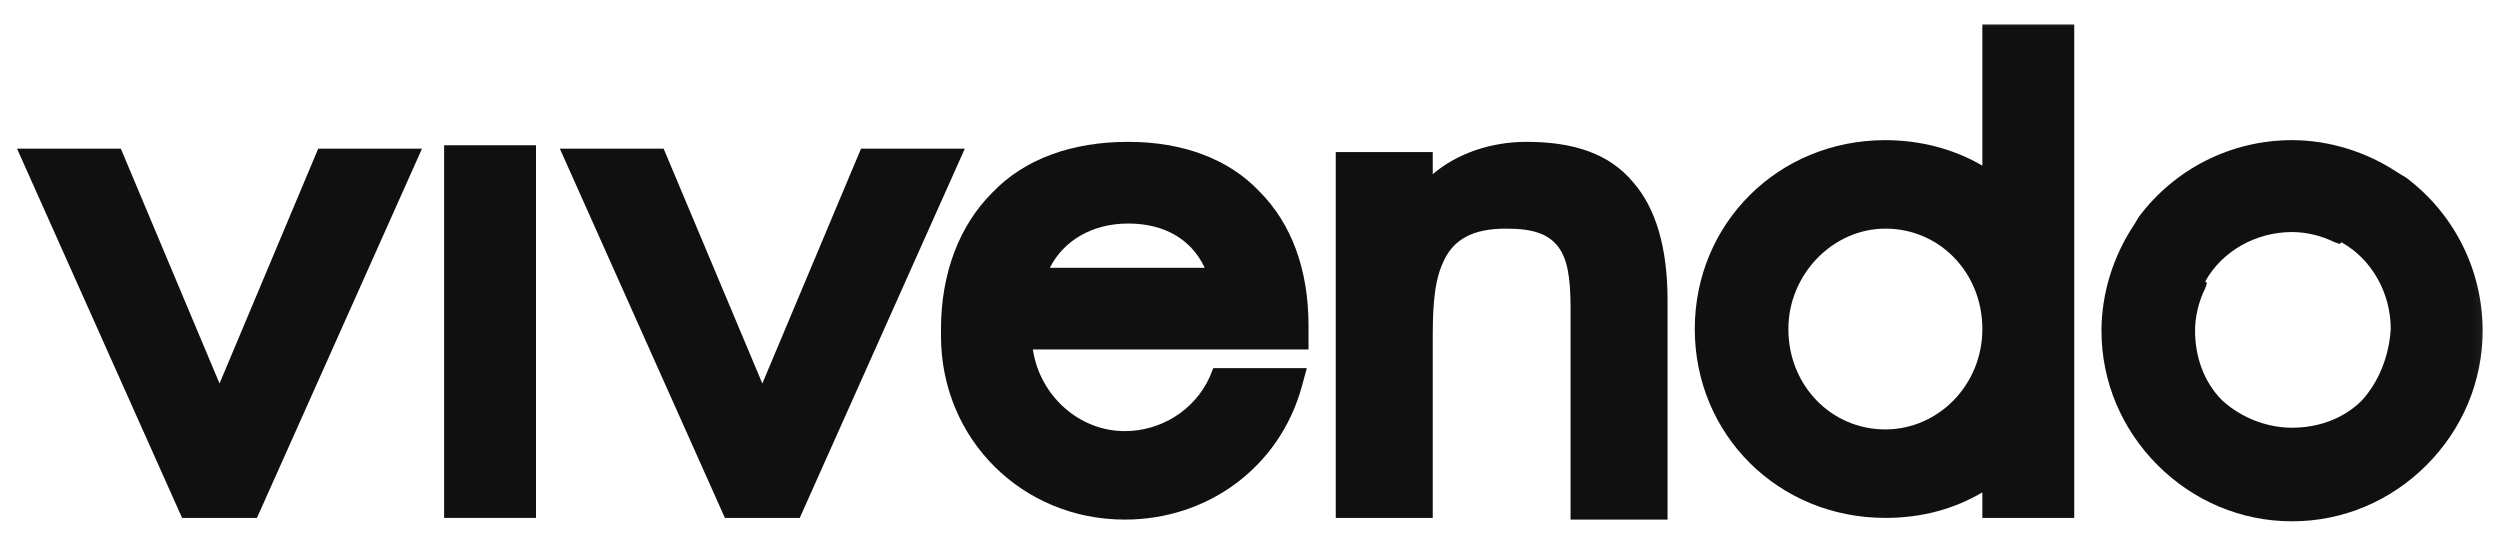
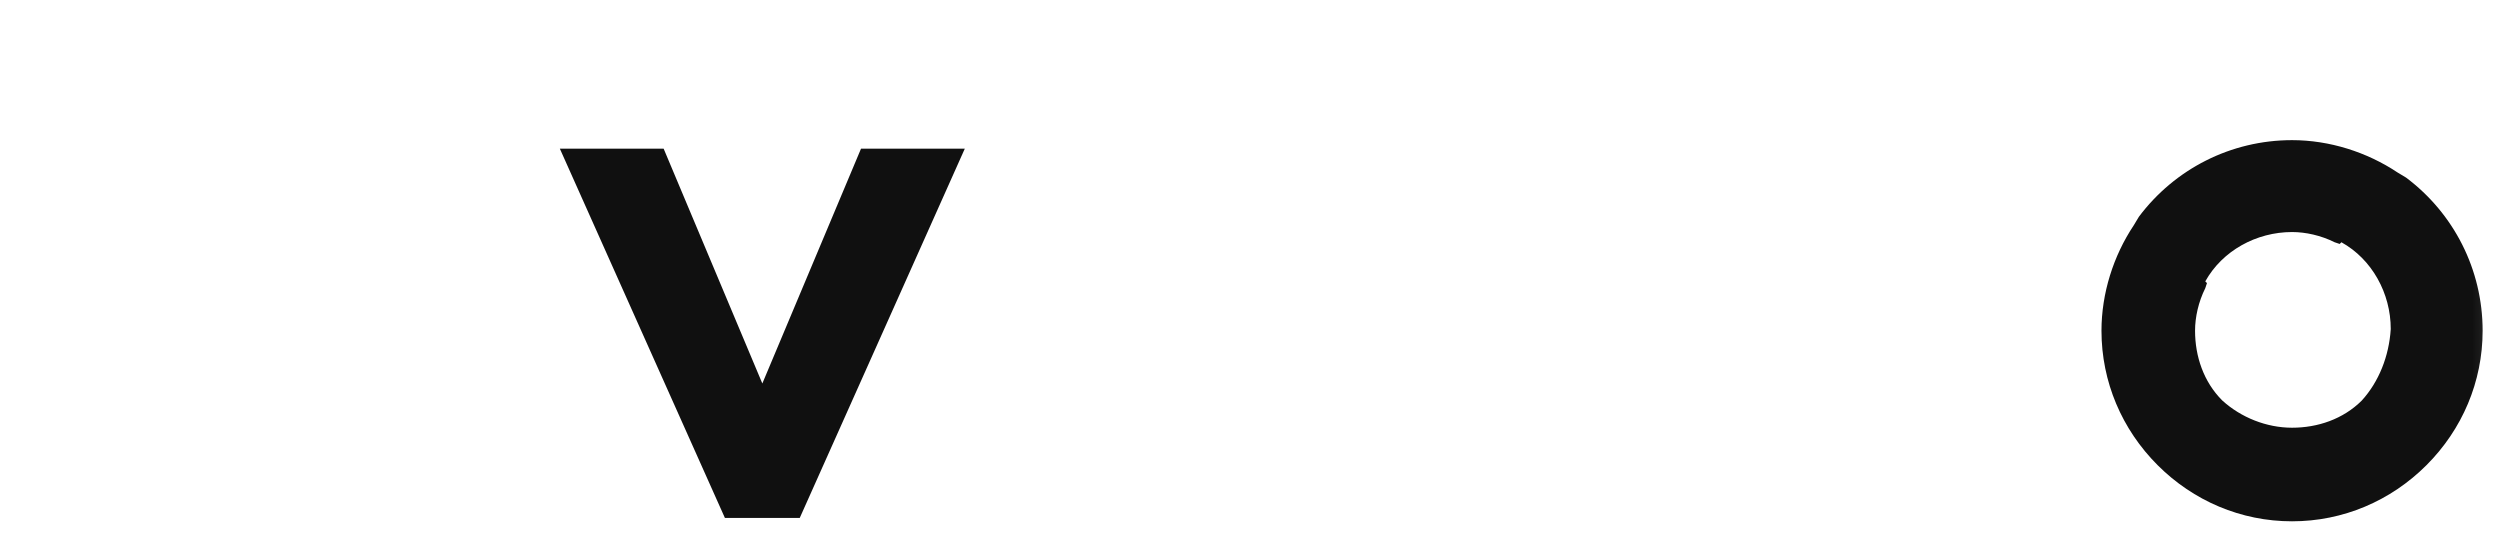
<svg xmlns="http://www.w3.org/2000/svg" width="137" height="30" viewBox="0 0 137 30" fill="none">
  <mask id="mask0_629_9748" style="mask-type:luminance" maskUnits="userSpaceOnUse" x="0" y="0" width="137" height="30">
    <path d="M136.887 0.5H0V29.5H136.887V0.5Z" fill="white" />
  </mask>
  <g mask="url(#mask0_629_9748)">
    <path d="M47.184 8.146L41.776 21.015L36.367 8.146H30.679L39.724 28.381H43.827L52.872 8.146H47.184Z" fill="#101010" />
  </g>
  <mask id="mask1_629_9748" style="mask-type:luminance" maskUnits="userSpaceOnUse" x="0" y="0" width="137" height="30">
    <path d="M136.887 0.5H0V29.5H136.887V0.5Z" fill="white" />
  </mask>
  <g mask="url(#mask1_629_9748)">
-     <path d="M29.373 7.96H24.338V28.381H29.373V7.96Z" fill="#101010" />
-   </g>
+     </g>
  <mask id="mask2_629_9748" style="mask-type:luminance" maskUnits="userSpaceOnUse" x="0" y="0" width="137" height="30">
-     <path d="M136.887 0.5H0V29.5H136.887V0.5Z" fill="white" />
-   </mask>
+     </mask>
  <g mask="url(#mask2_629_9748)">
    <path d="M12.03 21.015L6.621 8.146H0.933L9.978 28.381H14.081L23.126 8.146H17.438L12.03 21.015Z" fill="#101010" />
  </g>
  <mask id="mask3_629_9748" style="mask-type:luminance" maskUnits="userSpaceOnUse" x="0" y="0" width="137" height="30">
    <path d="M136.887 0.5H0V29.5H136.887V0.5Z" fill="white" />
  </mask>
  <g mask="url(#mask3_629_9748)">
-     <path d="M103.318 23.532C100.334 23.532 98.003 21.107 98.003 18.03C98.003 15.046 100.427 12.529 103.318 12.529C106.302 12.529 108.633 14.953 108.633 18.03C108.633 21.107 106.208 23.532 103.318 23.532ZM108.633 9.078C107.048 8.146 105.183 7.68 103.318 7.68C97.443 7.68 92.874 12.249 92.874 18.03C92.874 23.812 97.443 28.381 103.318 28.381C105.276 28.381 107.048 27.915 108.633 26.982V28.381H113.668V1.339H108.633V9.078Z" fill="#101010" />
-   </g>
+     </g>
  <mask id="mask4_629_9748" style="mask-type:luminance" maskUnits="userSpaceOnUse" x="0" y="0" width="137" height="30">
    <path d="M136.887 0.5H0V29.5H136.887V0.5Z" fill="white" />
  </mask>
  <g mask="url(#mask4_629_9748)">
    <path d="M129.428 21.947C128.402 22.973 127.003 23.439 125.604 23.439C124.206 23.439 122.807 22.88 121.781 21.947C120.755 20.922 120.289 19.523 120.289 18.124C120.289 17.378 120.476 16.539 120.849 15.793L120.942 15.513L120.849 15.42C121.781 13.742 123.646 12.716 125.604 12.716C126.35 12.716 127.19 12.902 127.936 13.275L128.215 13.369L128.309 13.275C129.987 14.208 131.013 16.073 131.013 18.031C130.919 19.523 130.36 20.922 129.428 21.947ZM131.852 9.732L131.386 9.452C129.707 8.333 127.656 7.68 125.604 7.68C122.247 7.68 119.17 9.266 117.212 11.877L116.932 12.343C115.813 14.021 115.161 16.073 115.161 18.124C115.161 20.922 116.28 23.533 118.238 25.491C120.196 27.449 122.807 28.568 125.604 28.568C128.402 28.568 131.013 27.449 132.971 25.491C134.929 23.533 136.048 20.922 136.048 18.124C136.048 14.767 134.463 11.69 131.852 9.732Z" fill="#101010" />
  </g>
  <mask id="mask5_629_9748" style="mask-type:luminance" maskUnits="userSpaceOnUse" x="0" y="0" width="137" height="30">
    <path d="M136.887 0.5H0V29.5H136.887V0.5Z" fill="white" />
  </mask>
  <g mask="url(#mask5_629_9748)">
-     <path d="M83.642 7.773C81.684 7.773 79.819 8.426 78.514 9.545V8.333H73.199V28.381H78.514V18.87C78.514 17.285 78.514 15.606 79.073 14.394C79.633 13.088 80.752 12.529 82.523 12.529C84.015 12.529 84.855 12.809 85.414 13.555C85.88 14.207 86.067 15.14 86.067 16.912V28.474H91.382V16.445C91.382 13.555 90.729 11.41 89.517 10.011C88.212 8.426 86.253 7.773 83.642 7.773Z" fill="#101010" />
-   </g>
+     </g>
  <mask id="mask6_629_9748" style="mask-type:luminance" maskUnits="userSpaceOnUse" x="0" y="0" width="137" height="30">
-     <path d="M136.887 0.5H0V29.5H136.887V0.5Z" fill="white" />
-   </mask>
+     </mask>
  <g mask="url(#mask6_629_9748)">
    <path d="M61.823 12.249C63.781 12.249 65.273 13.088 66.019 14.674H57.534C58.28 13.182 59.865 12.249 61.823 12.249ZM61.823 7.773C58.746 7.773 56.135 8.706 54.363 10.571C52.592 12.342 51.566 14.953 51.566 18.03C51.566 18.124 51.566 18.217 51.566 18.217V18.404C51.566 24.092 56.042 28.474 61.637 28.474C66.206 28.474 70.122 25.584 71.334 21.201L71.614 20.175H66.486L66.299 20.641C65.46 22.506 63.595 23.625 61.637 23.625C59.119 23.625 56.974 21.667 56.601 19.149H71.707V17.844C71.707 14.767 70.775 12.249 69.003 10.477C67.325 8.706 64.807 7.773 61.823 7.773Z" fill="#101010" />
  </g>
</svg>